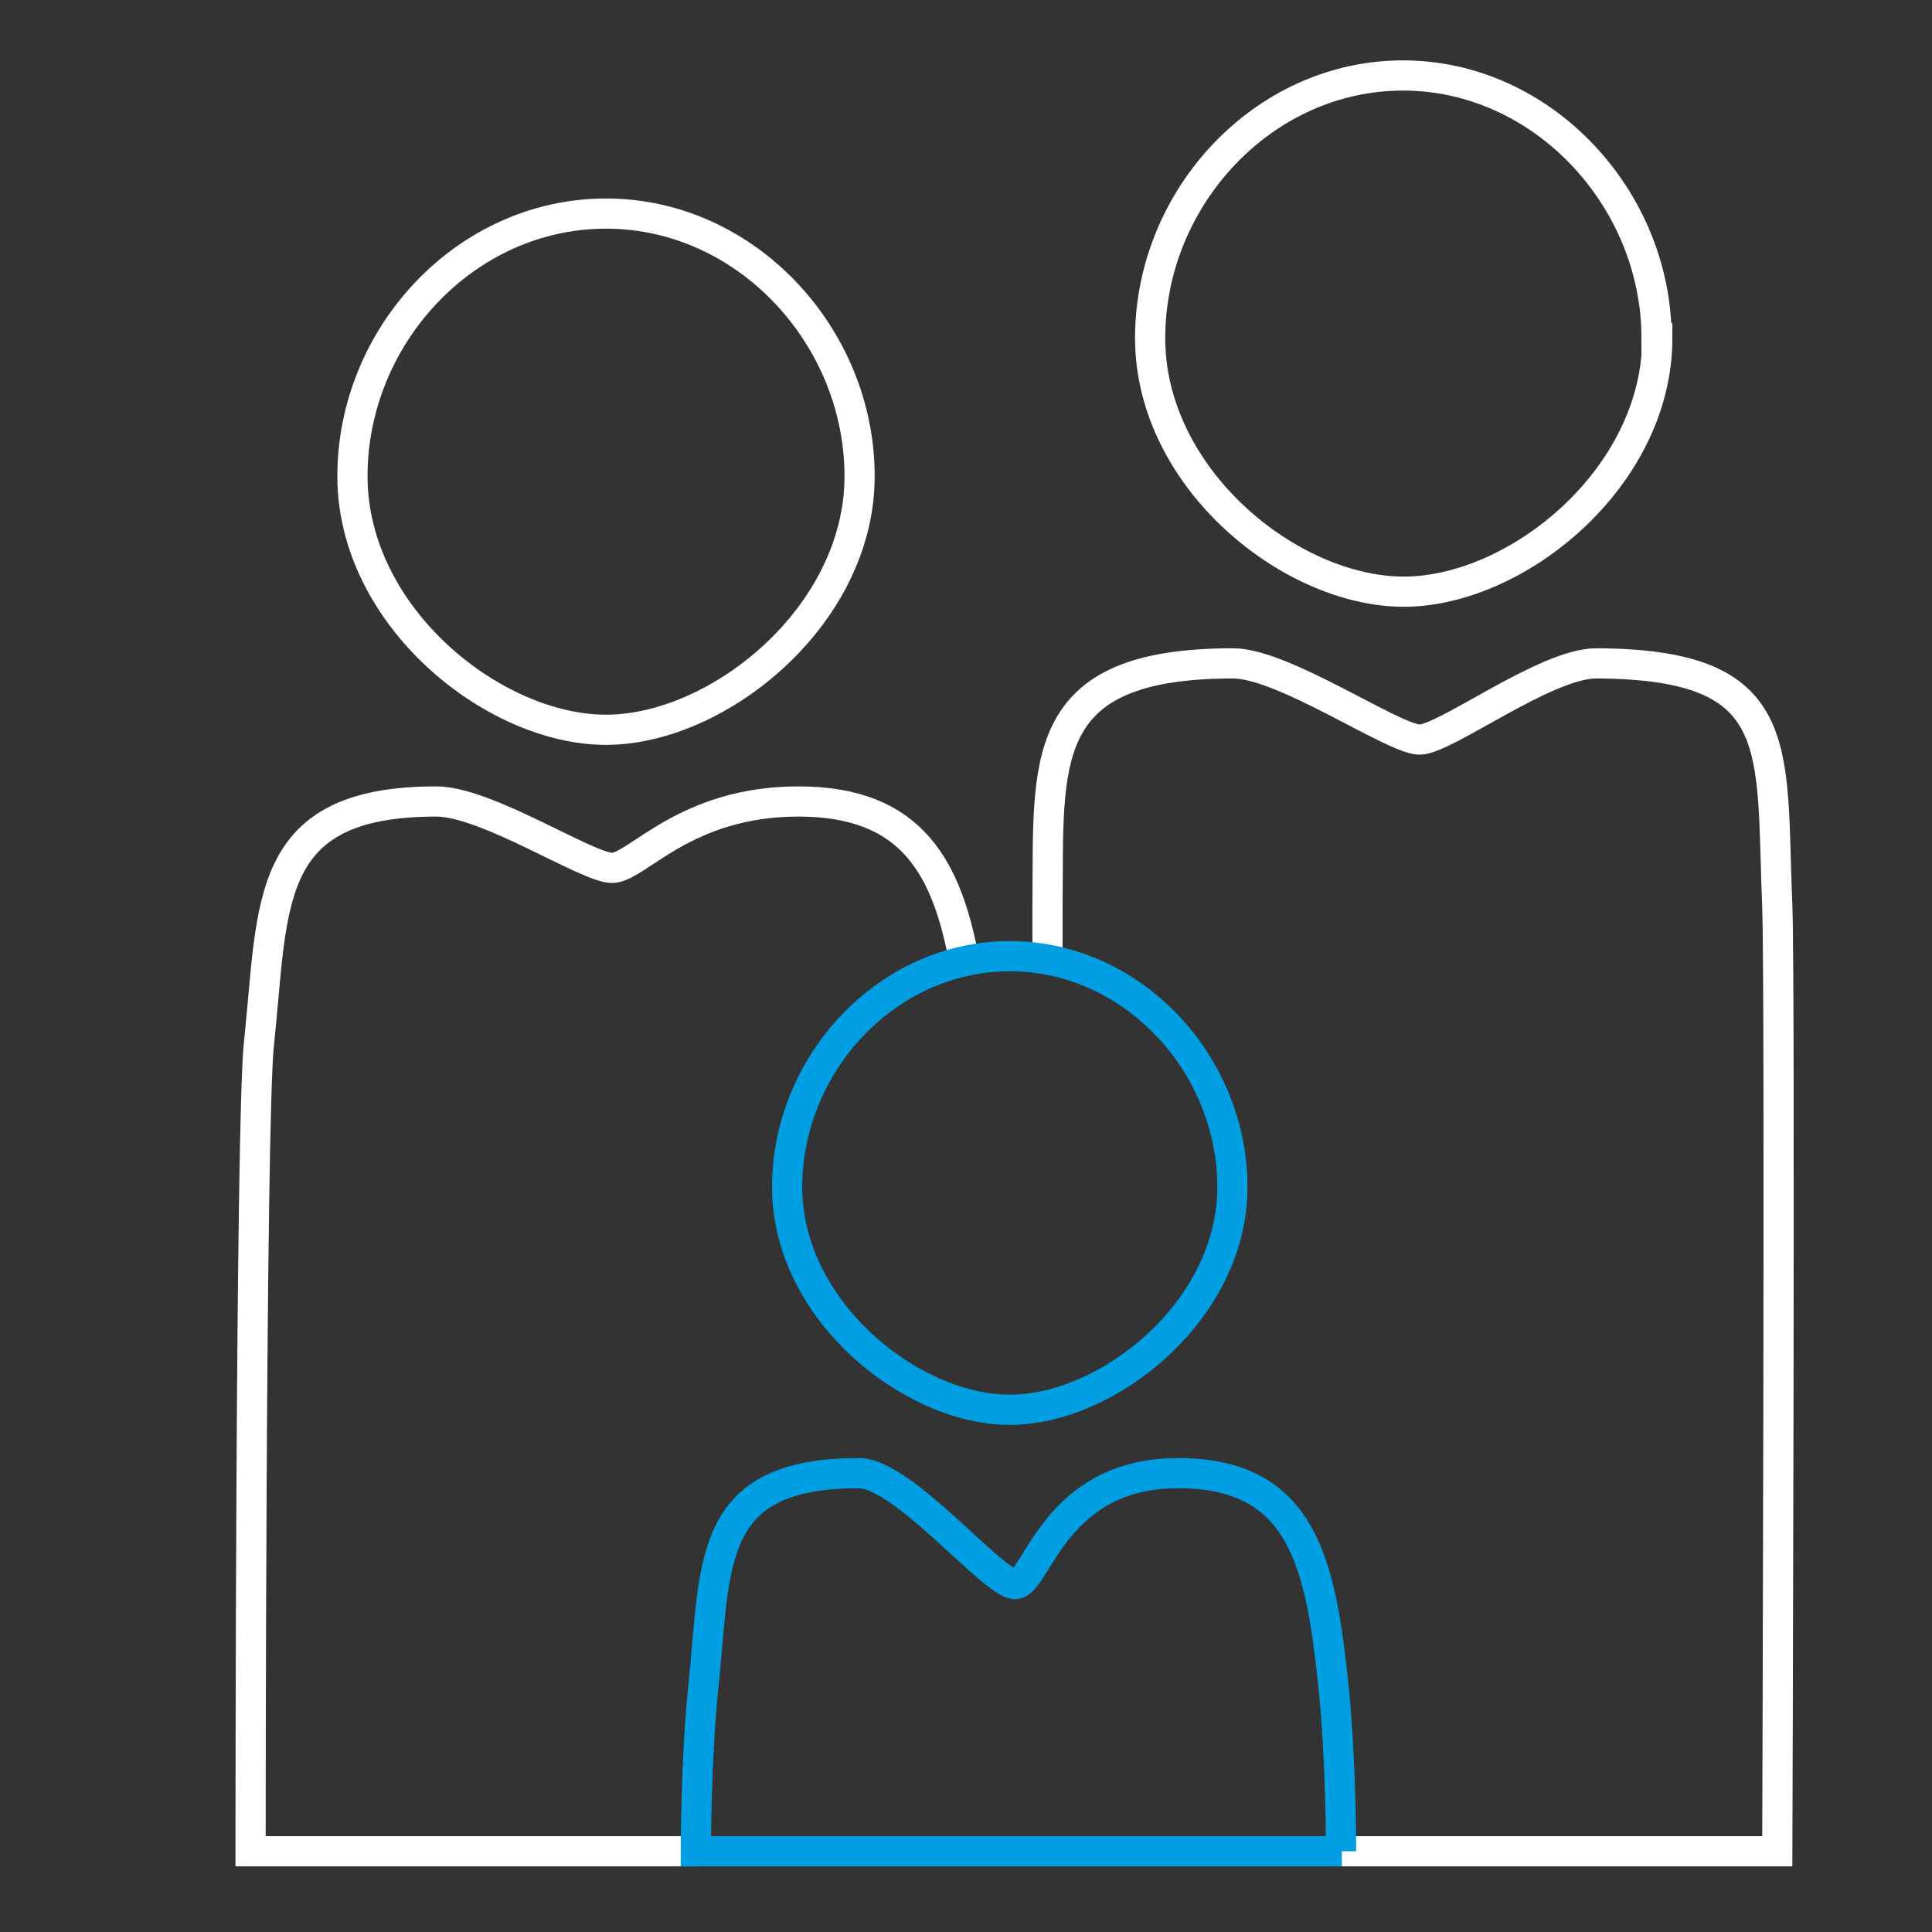
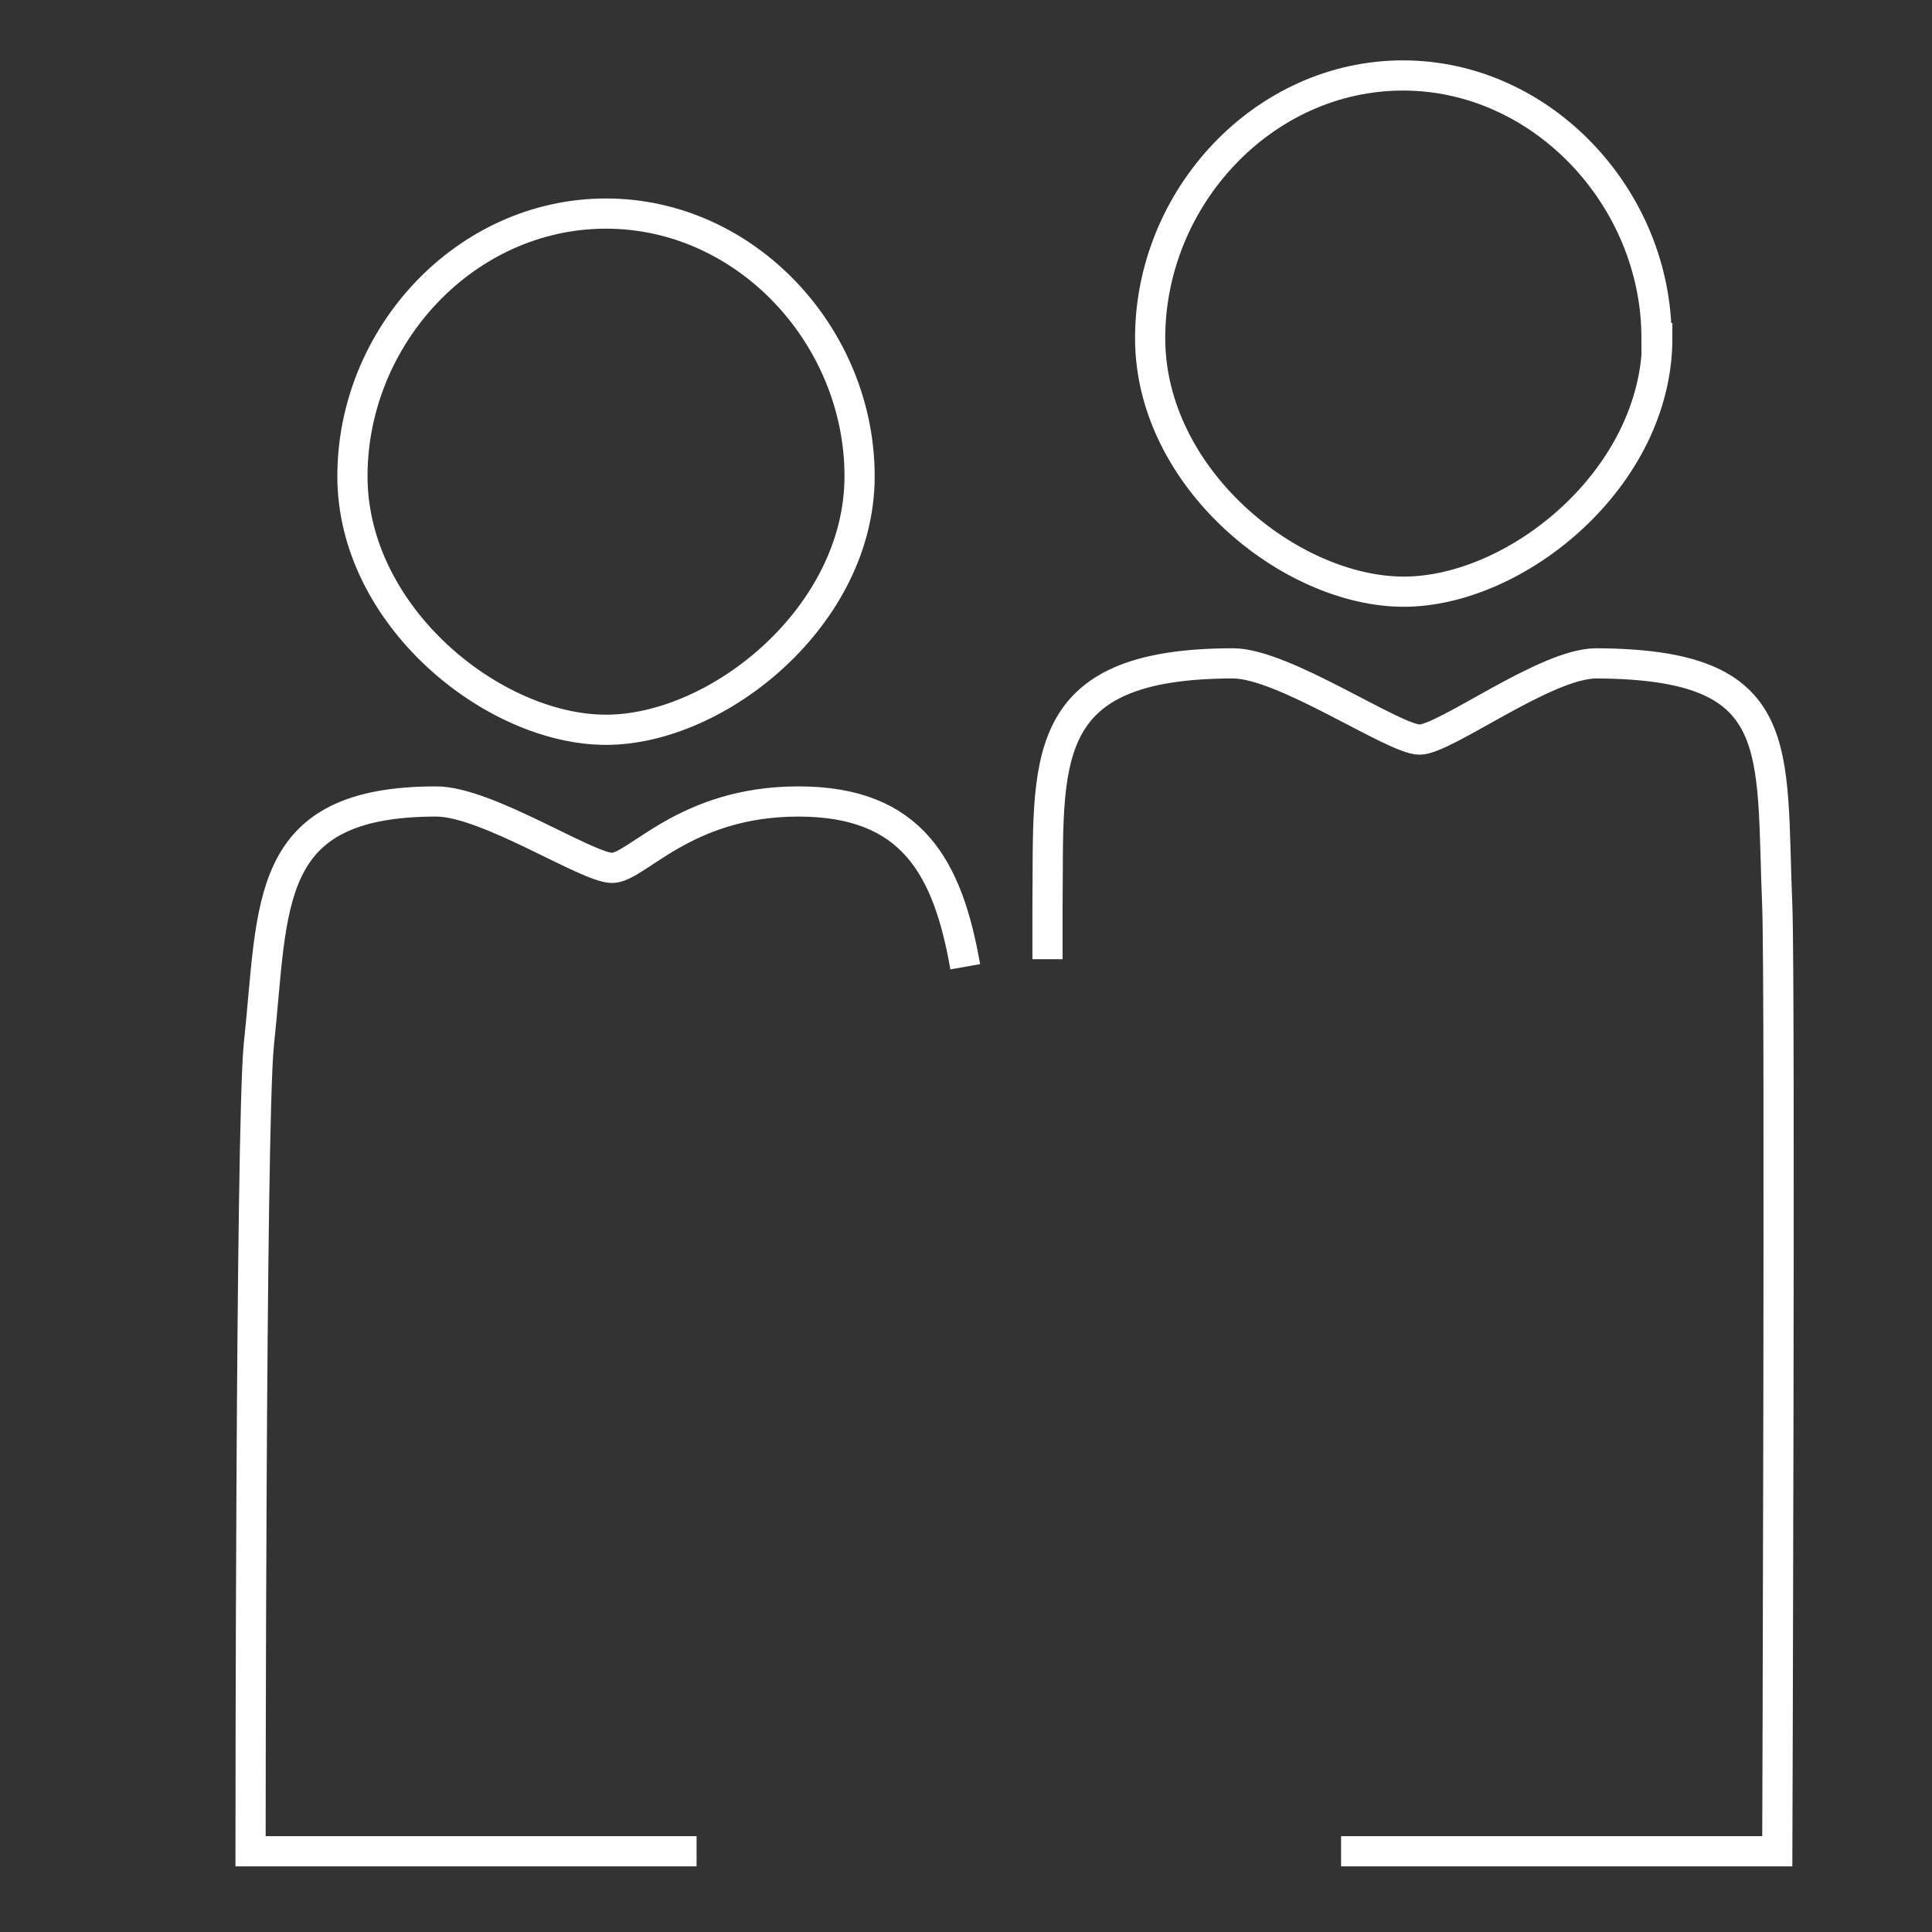
<svg xmlns="http://www.w3.org/2000/svg" viewBox="0 0 256 256">
  <rect x="0" y="0" width="256" height="256" fill="#333333" stroke="none" />
  <defs>
    <style>.cls-1,.cls-2{stroke:#009fe3;fill:none;stroke-miterlimit:10;stroke-width:4px}.cls-2{stroke:#fff}</style>
  </defs>
  <g id="Guidelines">
    <path class="cls-2" d="M177.7 245.3h57.8s.4-114.4 0-125.2c-.9-21.1 1.6-32.1-24-32.2-6.7 0-20 10.1-23.4 10.1s-18-10.1-24.7-10.1c-26.3 0-24.4 13.1-24.6 32.2v7M219.6 44.8c0 18.5-18.6 33.6-33.6 33.6s-33.6-15-33.6-33.6 15-34.8 33.5-34.8 33.6 16.3 33.6 34.8zM127.9 128.1c-2.3-13.1-7-21.9-22.1-21.9S84.4 115 81.1 115s-16.6-8.8-23.3-8.8c-23.1 0-21.5 13.6-23.5 32.2-1.1 10.7-1.1 106.9-1.1 106.9h59.1M113.9 63.1c0 18.5-18.7 33.6-33.6 33.6s-33.6-15-33.6-33.6 15-34.8 33.6-34.8 33.6 16.3 33.6 34.8z" />
-     <path class="cls-1" d="M177.7 245.3s0-12.3-1-21.8c-1.7-16.4-4.1-28.3-20.6-28.3s-18.7 14.7-21.6 14.7-14.8-14.7-20.7-14.7c-20.3 0-18.9 11.9-20.6 28.3-1 9.4-1 21.8-1 21.8h85.6zM163.3 157.3c0 16.3-16.4 29.5-29.5 29.5s-29.5-13.2-29.5-29.5 13.2-30.6 29.5-30.6 29.5 14.3 29.5 30.6z" />
  </g>
</svg>